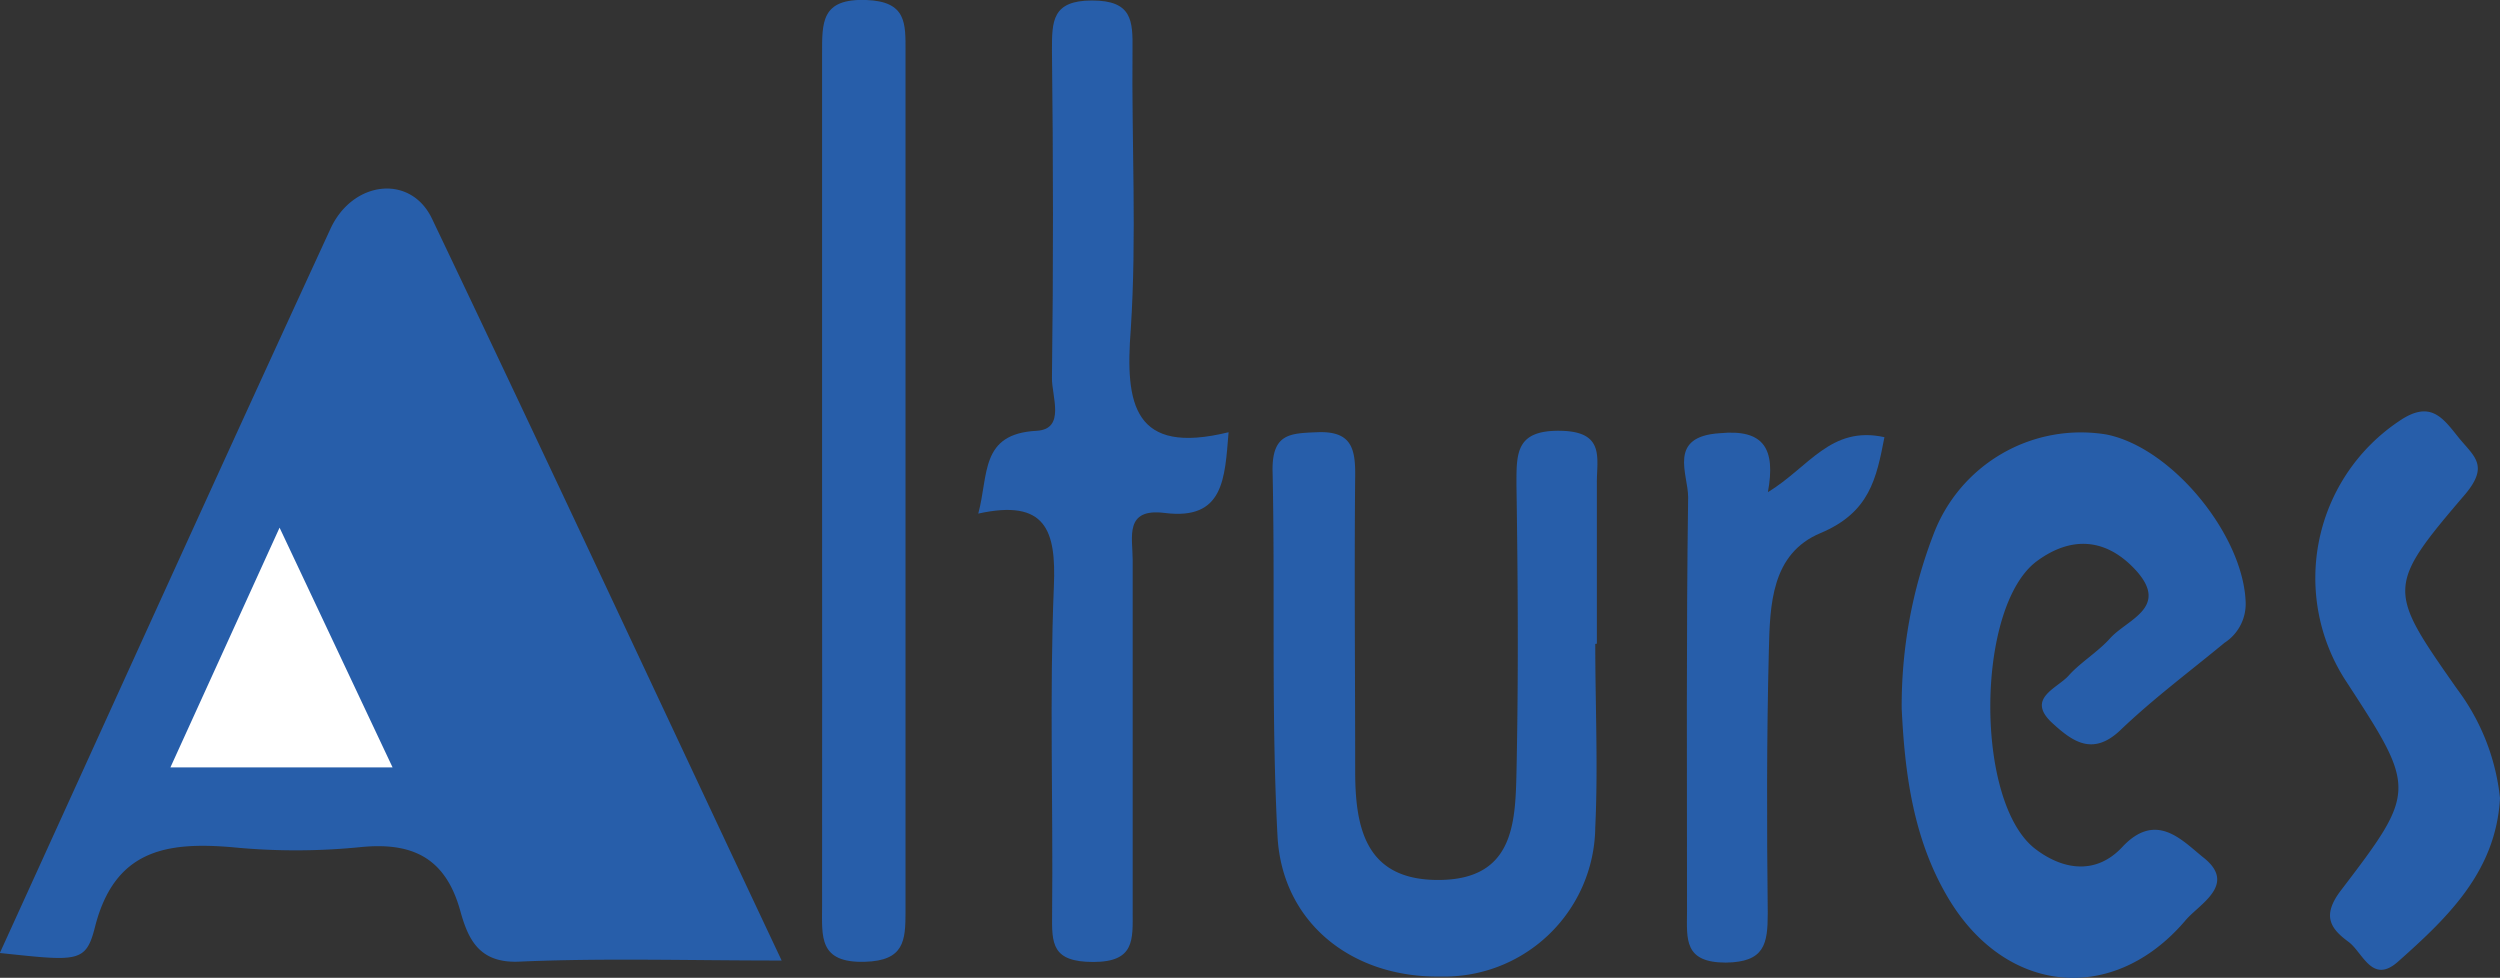
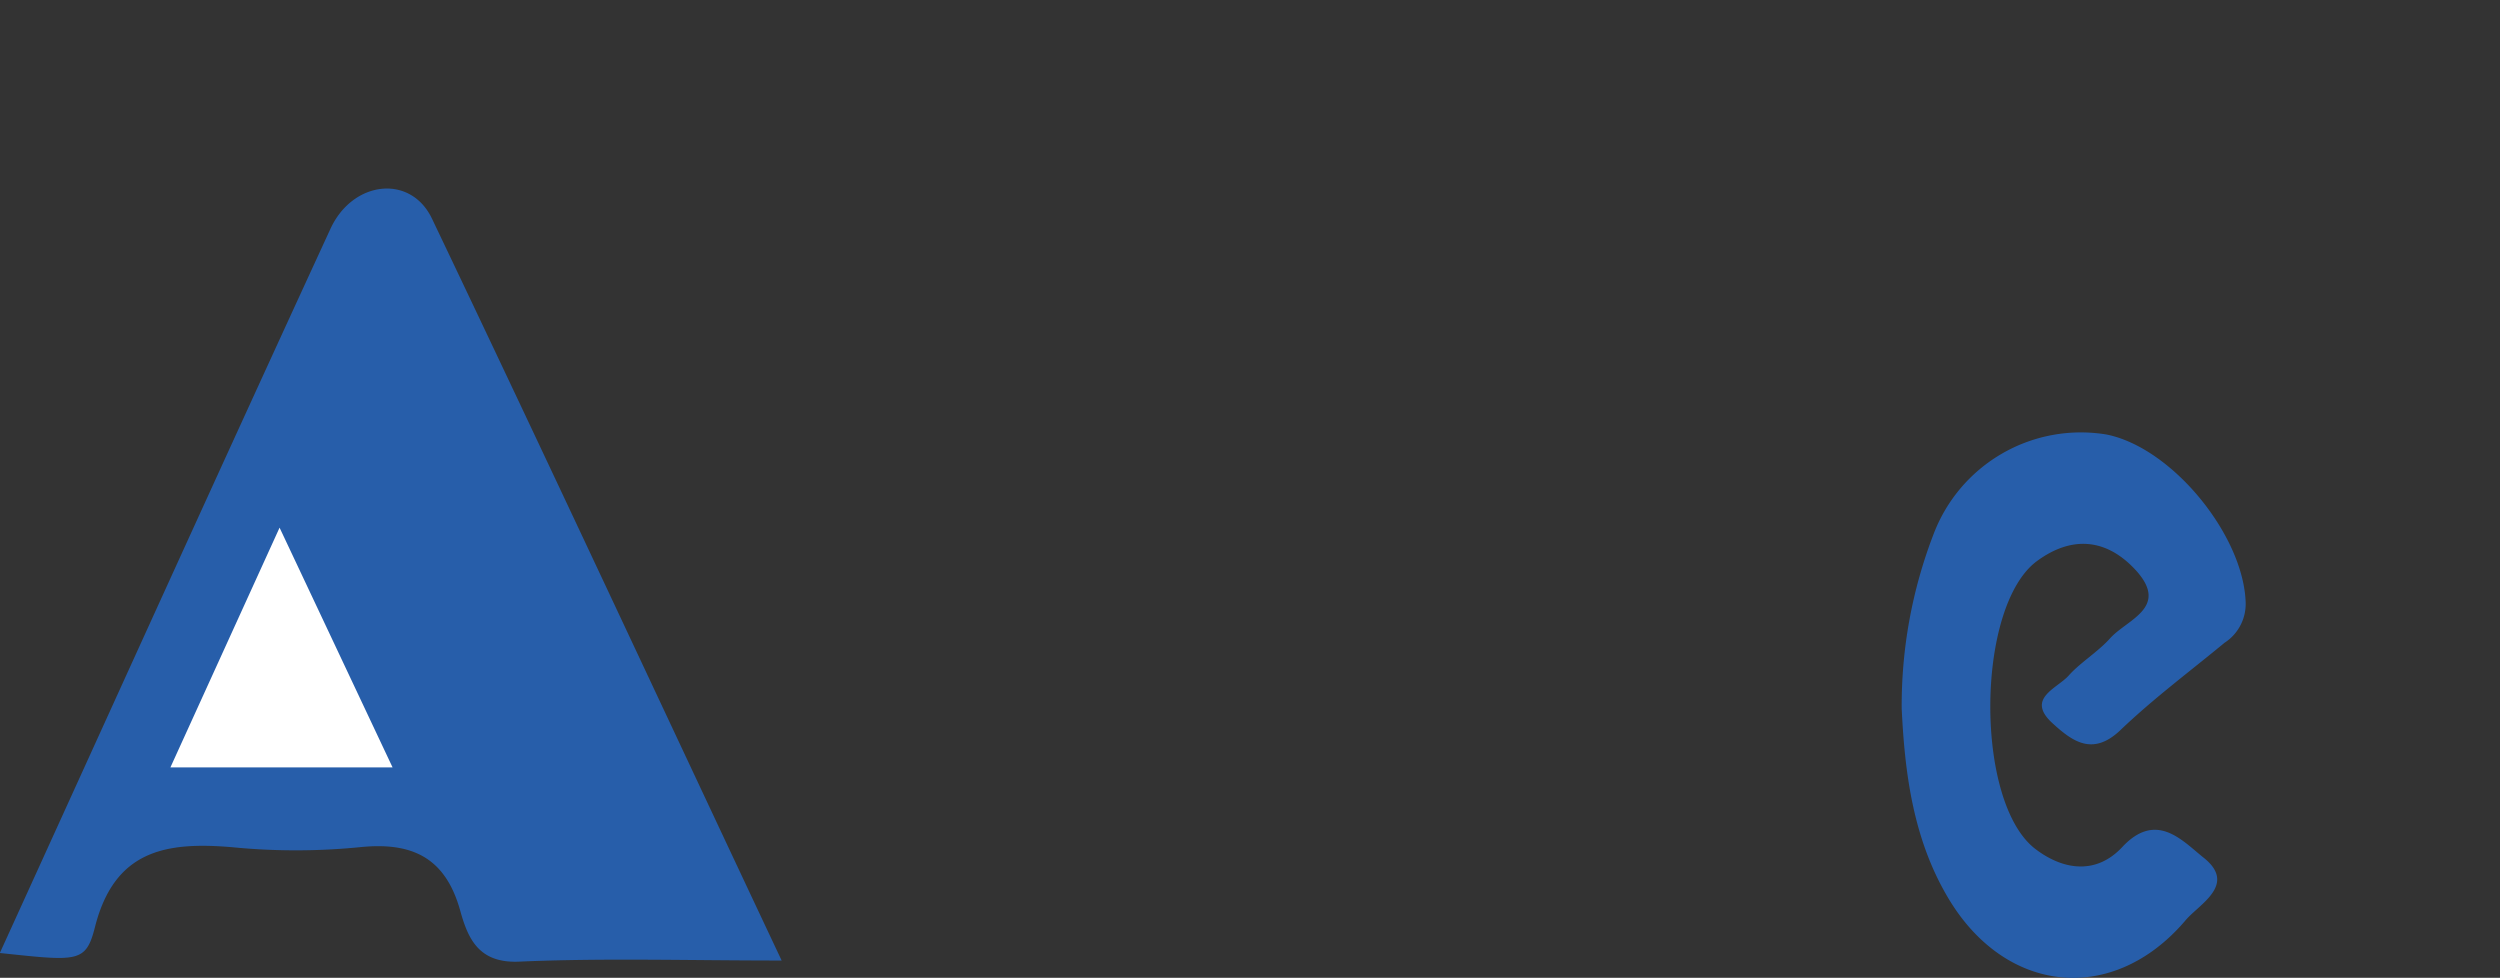
<svg xmlns="http://www.w3.org/2000/svg" id="Livello_1" data-name="Livello 1" viewBox="0 0 156.4 61.17">
  <rect x="0" y="0" width="156.4" height="61.17" fill="#333333" stroke="none" />
  <defs>
    <style>
            .cls-1{fill:#275EAA;}.cls-2{fill:#275EAA;}.cls-3{fill:#275EAA;}.cls-4{fill:#275EAA;}.cls-5{fill:#275EAA;}.cls-6{fill:#ffffff;}
        </style>
  </defs>
  <title>logo</title>
  <path class="cls-1" d="M163.93,258.43c-5.89,0-11.17-.16-16.43.07-2.52.11-3.19-1.44-3.67-3.16-0.92-3.34-3-4.34-6.29-4a40.59,40.59,0,0,1-8,0c-4.14-.35-7.35.19-8.57,5-0.57,2.26-1.09,2.13-5.95,1.62,6.91-15.16,13.75-30.26,20.69-45.32,1.39-3,5-3.42,6.34-.63C149.36,227.32,156.48,242.62,163.93,258.43Z" transform="translate(-115.03 -198.34)" />
  <path class="cls-2" d="M234,242.67A29.8,29.8,0,0,1,236,231.74a9.86,9.86,0,0,1,10.8-6.22c4.14,0.82,8.62,6.36,8.72,10.56a2.89,2.89,0,0,1-1.32,2.47c-2.18,1.8-4.46,3.5-6.5,5.45-1.73,1.66-3,.74-4.25-0.4-1.72-1.56.27-2.18,1-3s1.82-1.47,2.59-2.33c1.06-1.18,3.71-1.91,1.63-4.23-1.82-2-4-2.23-6.22-.59-3.82,2.84-3.9,15.08-.09,18,1.78,1.36,3.83,1.6,5.43-.11,2.14-2.3,3.77-.4,5.09.65,2.12,1.68-.25,2.9-1.11,3.91-4.53,5.35-11.3,4.67-14.89-1.43C234.7,250.78,234.19,246.65,234,242.67Z" transform="translate(-115.03 -198.34)" />
-   <path class="cls-2" d="M214.83,238.63c0,3.82.18,7.66,0,11.47a9.44,9.44,0,0,1-9.69,9.33c-5.51.09-9.91-3.35-10.19-8.8-0.4-7.63-.14-15.29-0.31-22.93,0-2.25,1.13-2.25,2.79-2.32,2.14-.09,2.4,1,2.38,2.75-0.06,6.15,0,12.3,0,18.45,0,3.6.67,6.85,5.27,6.81s4.75-3.48,4.82-6.69c0.13-6,.09-12,0-18,0-2-.06-3.46,2.76-3.41s2.25,1.74,2.27,3.32c0,3.32,0,6.65,0,10h-0.06Z" transform="translate(-115.03 -198.34)" />
-   <path class="cls-1" d="M191.89,225.38c-0.24,2.91-.29,5.52-4,5.05-2.54-.32-2,1.53-2,2.93q0,11,0,22c0,1.75.15,3.16-2.46,3.16s-2.6-1.15-2.58-3c0.07-6.83-.17-13.67.11-20.5,0.15-3.5-.5-5.48-4.73-4.55,0.66-2.44.1-5,3.66-5.18,1.82-.11.93-2.17,0.95-3.31,0.09-6.83.08-13.67,0-20.5,0-1.81,0-3.11,2.51-3.11s2.55,1.26,2.53,3.09c-0.06,5.83.27,11.69-.11,17.49C185.41,223.63,185.94,226.84,191.89,225.38Z" transform="translate(-115.03 -198.34)" />
-   <path class="cls-3" d="M166.46,228.14c0-8.8,0-17.6,0-26.4,0-2-.07-3.5,2.76-3.4,2.54,0.09,2.46,1.47,2.46,3.23q0,26.9,0,53.79c0,1.84-.08,3.08-2.55,3.15-2.9.08-2.67-1.59-2.67-3.48C166.47,246.07,166.46,237.11,166.46,228.14Z" transform="translate(-115.03 -198.34)" />
-   <path class="cls-4" d="M271.43,248.27c-0.25,4.59-3.27,7.47-6.39,10.24-1.62,1.43-2.19-.59-3.09-1.25-1.13-.83-1.68-1.63-0.47-3.22,4.79-6.27,4.71-6.34.25-13.19a11.81,11.81,0,0,1,3.44-16.2c1.88-1.26,2.65-.22,3.62,1s2,1.76.48,3.59c-5,5.84-4.87,6-.52,12.21A13.74,13.74,0,0,1,271.43,248.27Z" transform="translate(-115.03 -198.34)" />
-   <path class="cls-5" d="M225.63,229.13c2.58-1.57,3.93-4.18,7.29-3.44-0.5,2.58-.92,4.71-4,6s-3.16,4.49-3.23,7.32c-0.14,5.48-.13,11-0.07,16.46,0,1.92-.19,3.06-2.62,3.09-2.63,0-2.44-1.46-2.43-3.18,0-8.65-.05-17.3.07-25.94,0-1.45-1.31-3.8,2-4C225.37,225.18,226.13,226.4,225.63,229.13Z" transform="translate(-115.03 -198.34)" />
  <path class="cls-6" d="M139.59,246.35h-13.9l6.83-15Z" transform="translate(-115.03 -198.34)" />
</svg>